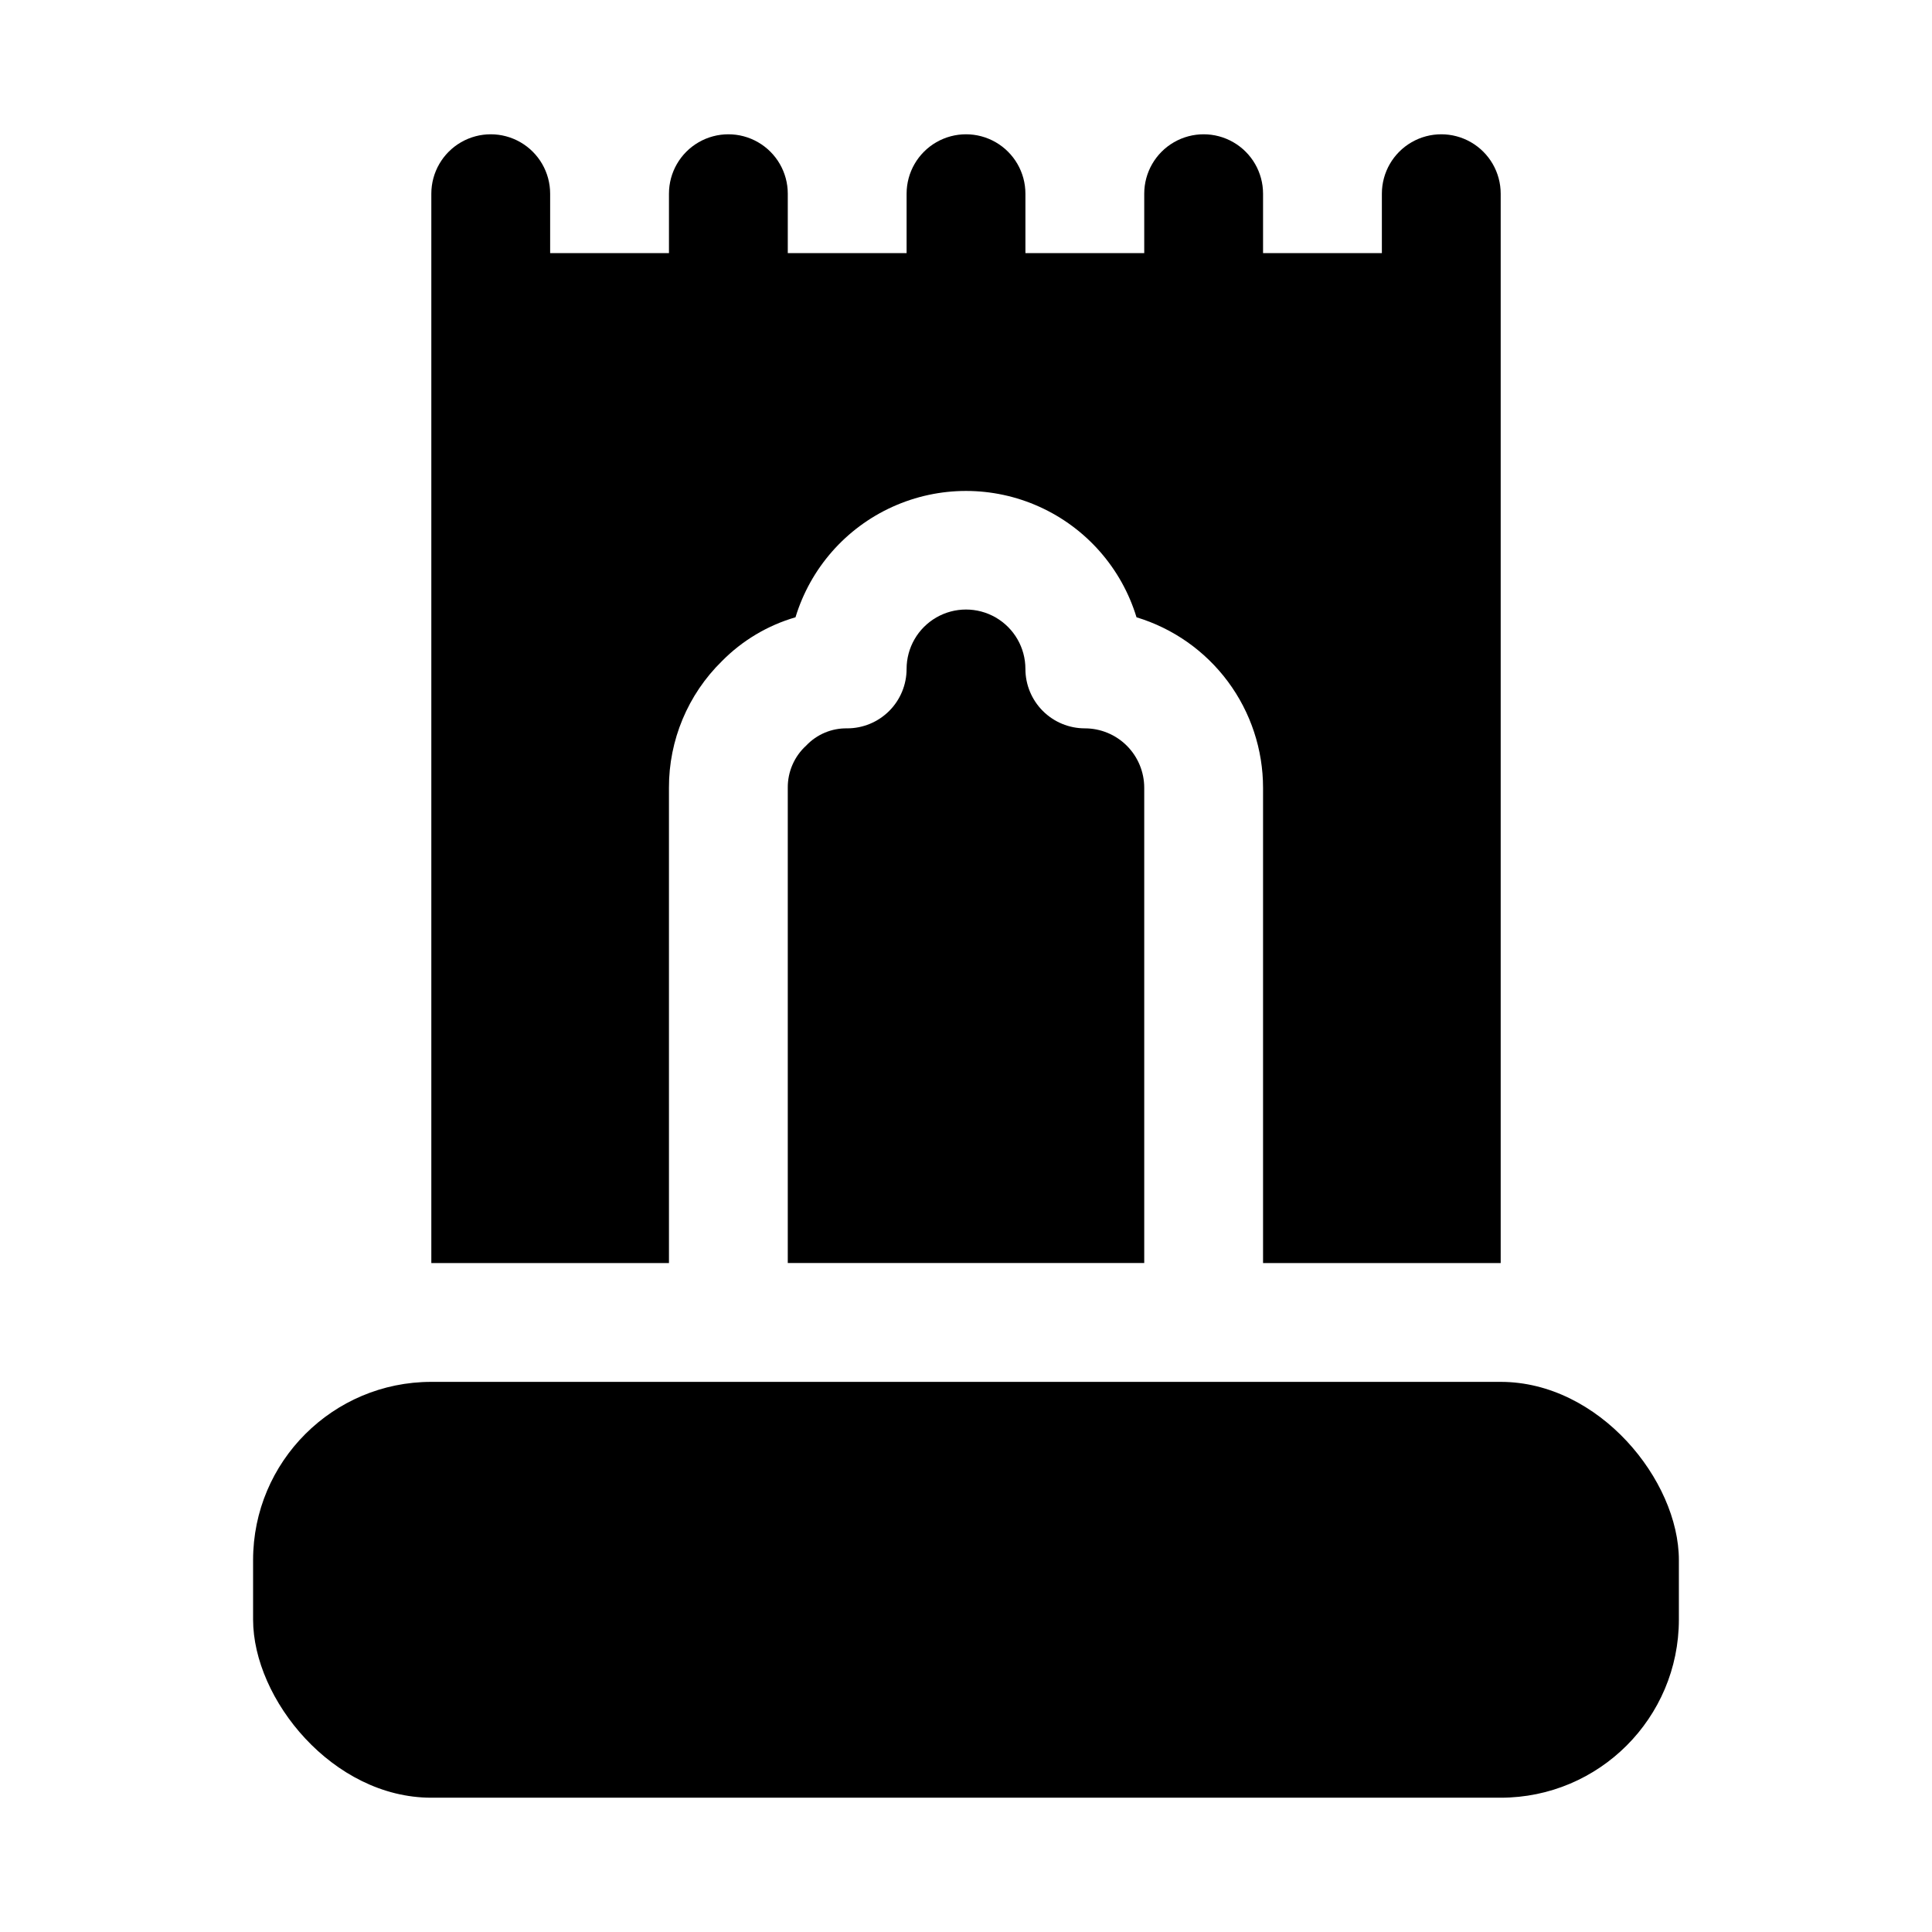
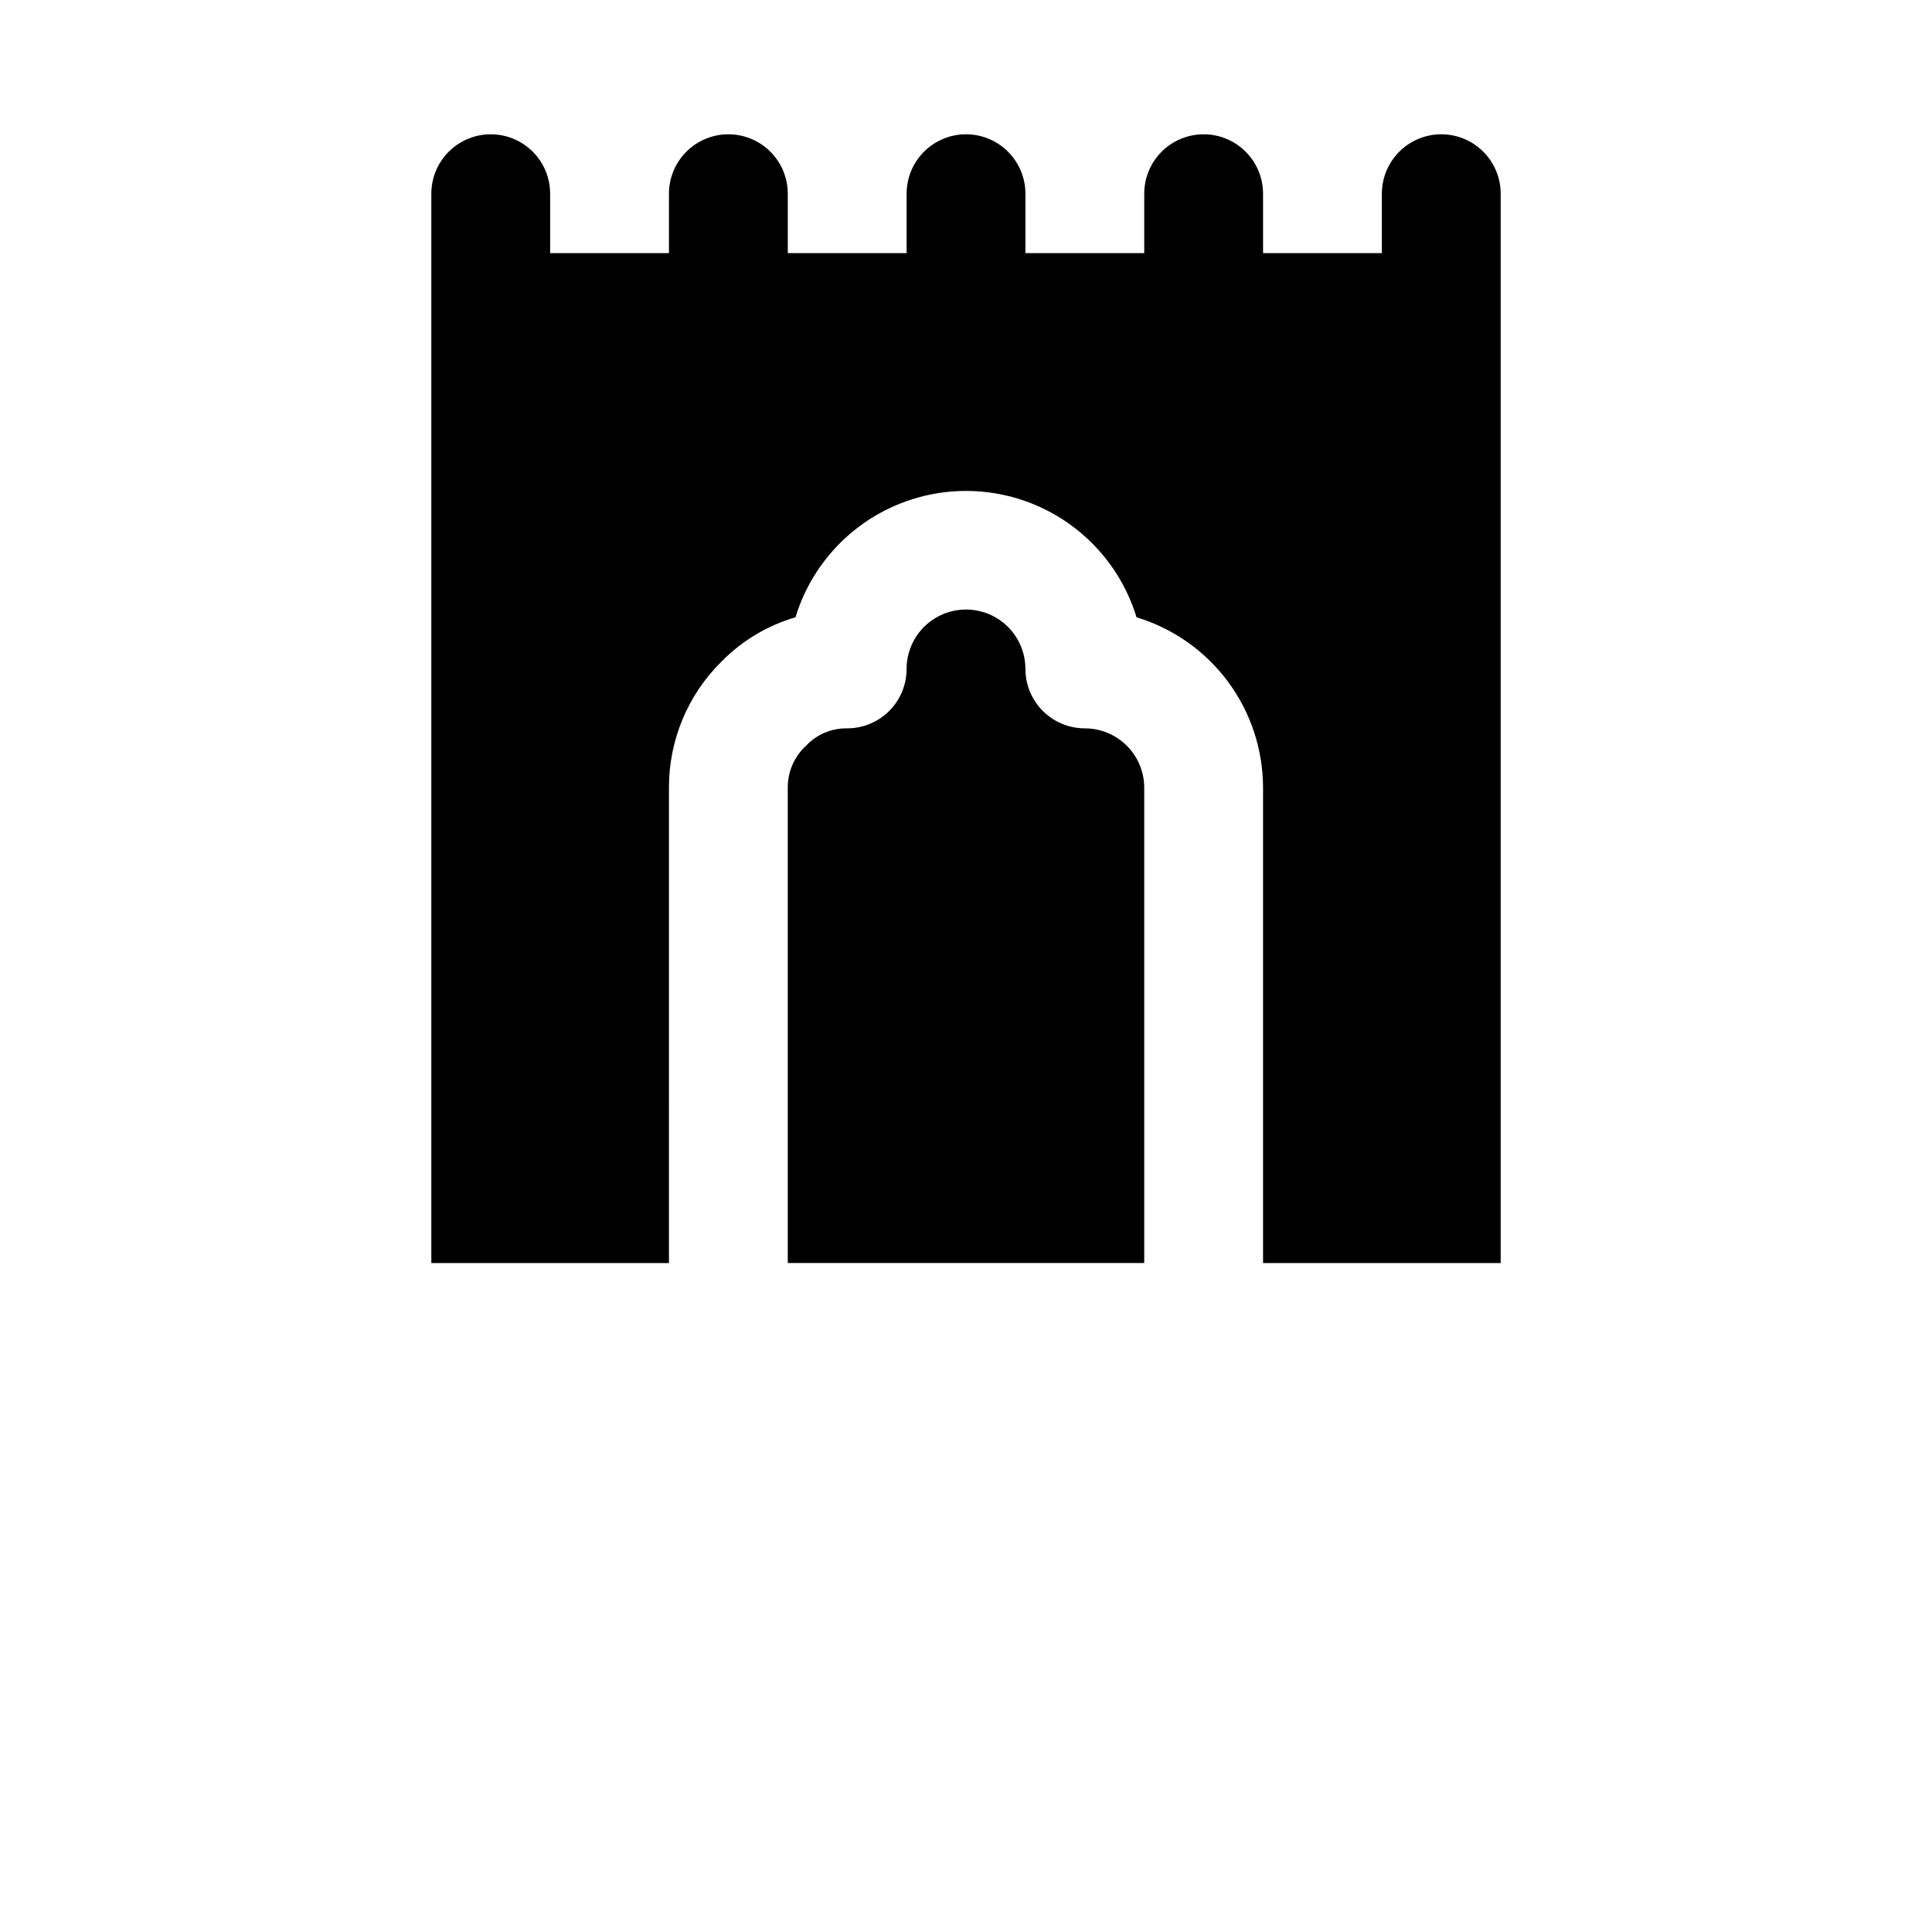
<svg xmlns="http://www.w3.org/2000/svg" fill="#000000" width="800px" height="800px" version="1.1" viewBox="144 144 512 512">
  <g>
    <path d="m321.28 352.77c-0.039-12.609 5.012-24.703 14.012-33.535 5.406-5.488 12.129-9.5 19.523-11.648 3.957-13.004 13.324-23.672 25.707-29.277 12.383-5.606 26.578-5.606 38.957 0 12.383 5.606 21.75 16.273 25.707 29.277 9.699 2.938 18.191 8.918 24.23 17.051 6.039 8.137 9.301 18 9.305 28.133v125.95h62.977v-283.39c0-5.625-3-10.82-7.871-13.633-4.871-2.812-10.875-2.812-15.746 0s-7.871 8.008-7.871 13.633v15.746h-31.488v-15.746c0-5.625-3-10.82-7.871-13.633s-10.875-2.812-15.746 0c-4.871 2.812-7.871 8.008-7.871 13.633v15.746h-31.488v-15.746c0-5.625-3-10.82-7.871-13.633s-10.875-2.812-15.746 0-7.871 8.008-7.871 13.633v15.746h-31.488v-15.746c0-5.625-3-10.82-7.871-13.633-4.871-2.812-10.871-2.812-15.746 0-4.871 2.812-7.871 8.008-7.871 13.633v15.746h-31.488v-15.746c0-5.625-3-10.82-7.871-13.633-4.871-2.812-10.871-2.812-15.742 0-4.871 2.812-7.875 8.008-7.875 13.633v283.39h62.977z" />
    <path d="m431.49 337.02c-4.176 0-8.184-1.66-11.133-4.613-2.953-2.953-4.613-6.957-4.613-11.133 0-5.625-3-10.82-7.871-13.633s-10.875-2.812-15.746 0-7.871 8.008-7.871 13.633c0 4.176-1.656 8.18-4.609 11.133s-6.957 4.613-11.133 4.613c-4.102-0.07-8.047 1.586-10.863 4.566-3.144 2.859-4.918 6.926-4.883 11.176v125.95h94.465v-125.95c0-4.176-1.66-8.18-4.609-11.133-2.953-2.953-6.957-4.609-11.133-4.609z" />
-     <path d="m258.3 510.21h283.39c26.086 0 47.23 26.086 47.23 47.23v15.742c0 26.086-21.148 47.23-47.23 47.23h-283.39c-26.086 0-47.23-26.086-47.23-47.23v-15.742c0-26.086 21.148-47.23 47.23-47.23z" />
  </g>
</svg>